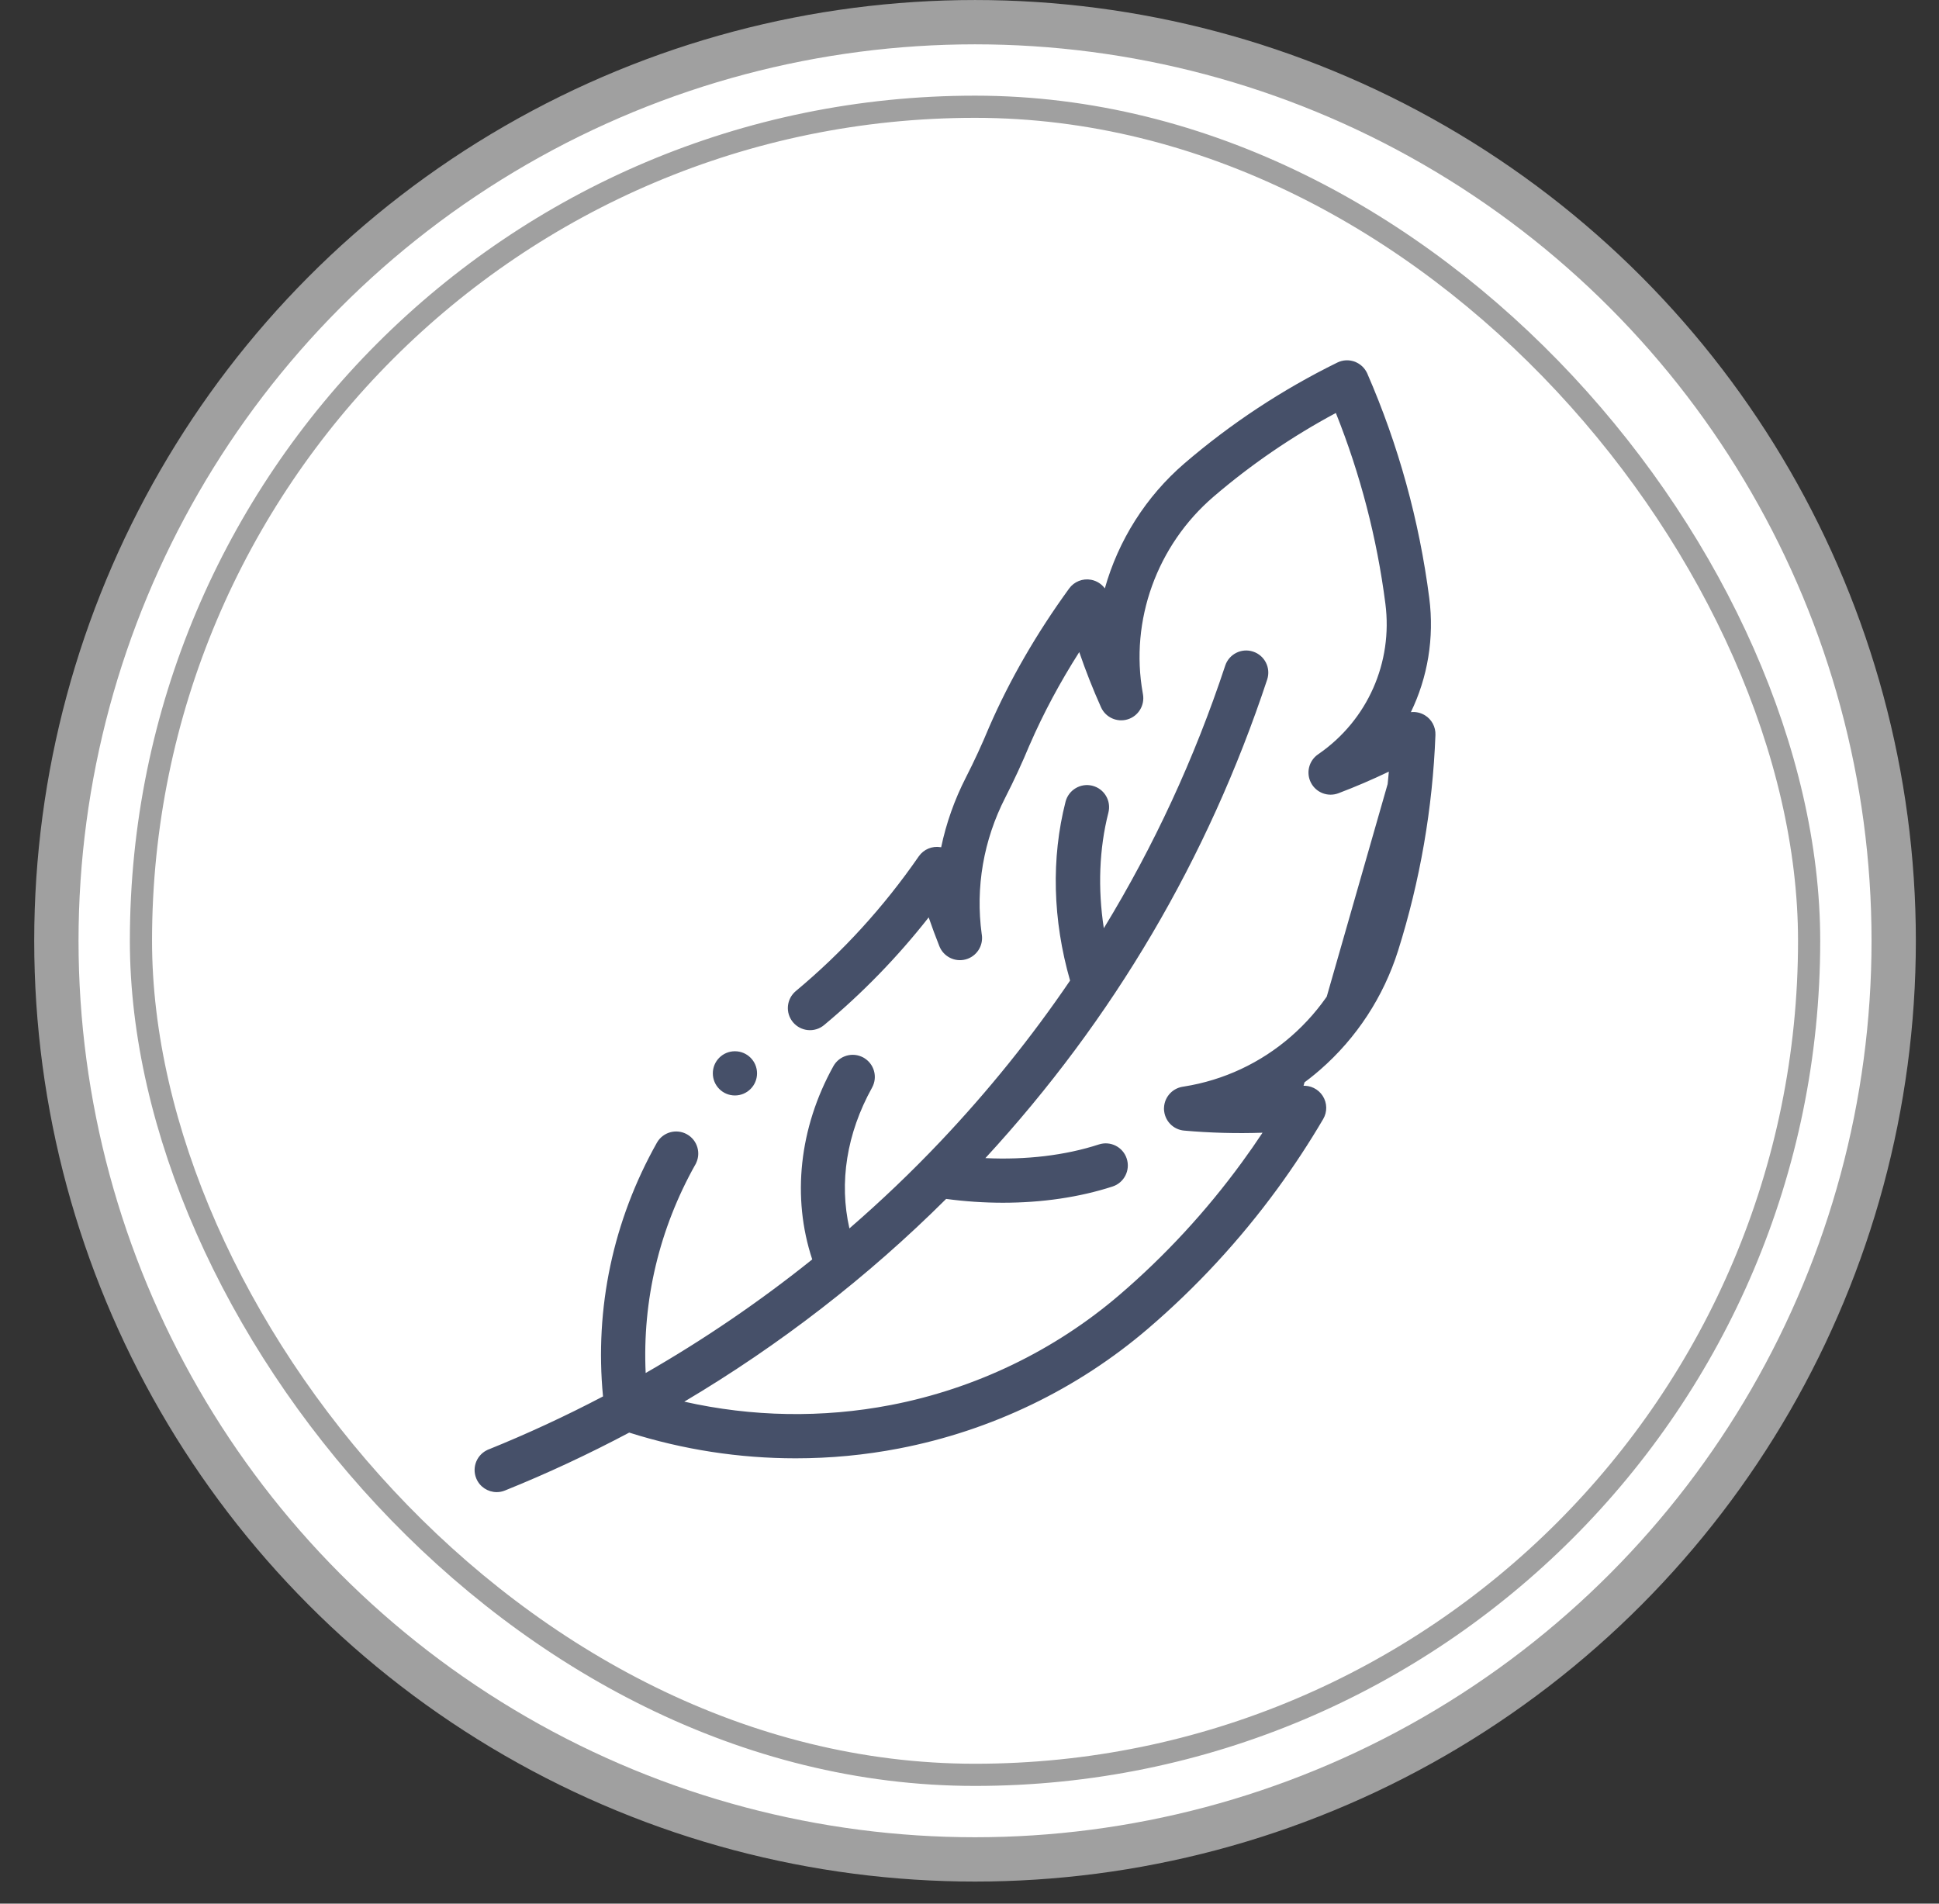
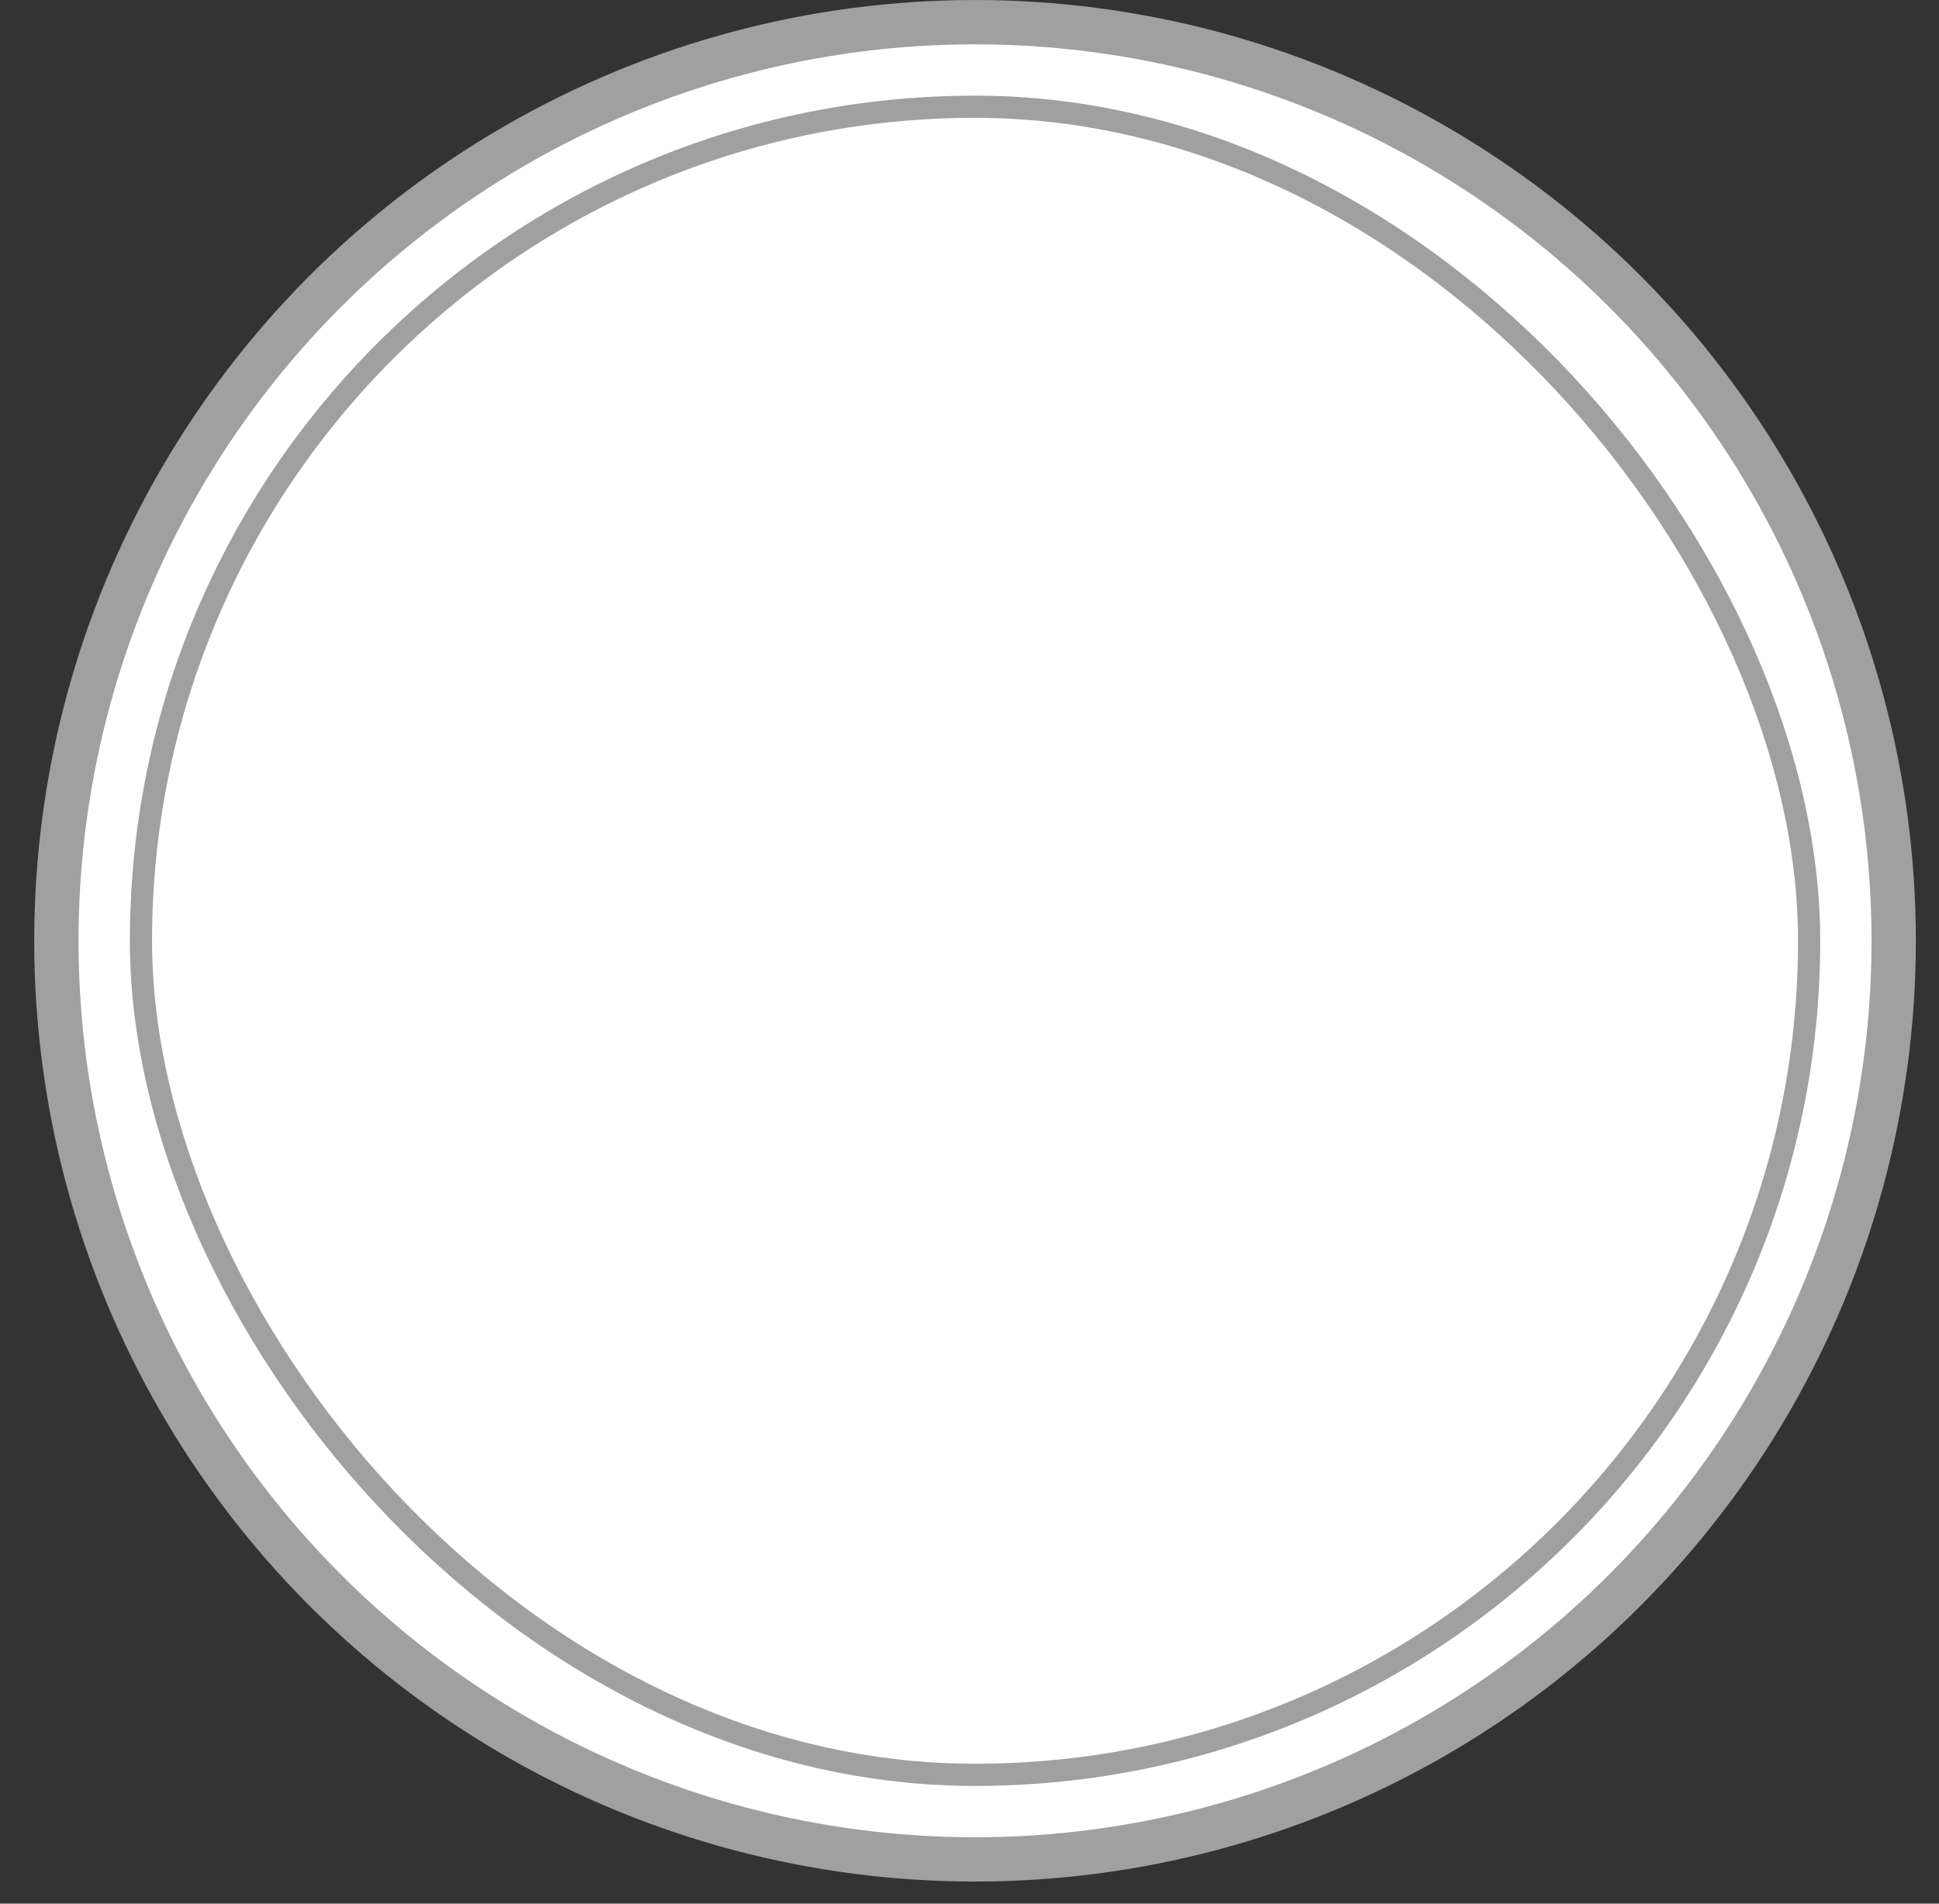
<svg xmlns="http://www.w3.org/2000/svg" fill="none" viewBox="0 0 55 54" height="54" width="55" data-id="538750619519812850">
  <rect x="0" y="0" width="55" height="54" fill="#333333" stroke="none" />
  <circle stroke-width="1.257" stroke="#A0A0A0" fill="white" r="26.058" cy="26.687" cx="27.657" />
-   <rect fill="white" rx="23.659" height="47.318" width="47.318" y="3.028" x="3.998" />
  <rect stroke-width="0.629" stroke="#A0A0A0" rx="23.659" height="47.318" width="47.318" y="3.028" x="3.998" />
-   <path stroke-width="0.063" stroke="#465069" fill="#465069" d="M39.967 20.239L39.991 20.188C40.465 19.209 40.655 18.096 40.51 16.969C40.227 14.774 39.637 12.634 38.755 10.61L38.784 10.597L38.755 10.61C38.69 10.461 38.567 10.345 38.414 10.289L38.425 10.259L38.414 10.289C38.262 10.232 38.093 10.241 37.947 10.313C36.392 11.077 34.938 12.036 33.625 13.162C32.524 14.107 31.75 15.348 31.369 16.7L31.352 16.762L31.314 16.71C31.226 16.59 31.095 16.506 30.943 16.477L30.943 16.477C30.717 16.435 30.487 16.526 30.352 16.712C29.432 17.977 28.669 19.298 28.086 20.638C28.086 20.638 28.086 20.638 28.086 20.638L28.082 20.647L28.082 20.648C27.883 21.127 27.663 21.605 27.426 22.068C27.103 22.7 26.869 23.363 26.727 24.041L26.721 24.072L26.69 24.065L26.677 24.063L26.677 24.063C26.449 24.024 26.218 24.12 26.086 24.311C25.092 25.749 23.917 27.036 22.594 28.137C22.341 28.348 22.306 28.724 22.517 28.976L22.493 28.996L22.517 28.976C22.727 29.229 23.103 29.264 23.356 29.053C24.443 28.148 25.436 27.126 26.318 26.003L26.353 25.958L26.372 26.013C26.467 26.288 26.568 26.561 26.675 26.83C26.787 27.11 27.091 27.263 27.382 27.185L27.382 27.185C27.674 27.107 27.861 26.824 27.819 26.525L27.819 26.525L27.815 26.502L27.815 26.502C27.634 25.17 27.866 23.824 28.487 22.61C28.737 22.121 28.97 21.616 29.18 21.109L29.181 21.109C29.567 20.221 30.039 19.34 30.587 18.48L30.622 18.425L30.643 18.487C30.825 19.018 31.031 19.54 31.259 20.049C31.382 20.324 31.691 20.464 31.979 20.375C32.266 20.286 32.442 19.996 32.389 19.699L32.389 19.699L32.383 19.664C32.013 17.596 32.787 15.451 34.401 14.066C35.468 13.15 36.636 12.352 37.877 11.687L37.908 11.671L37.921 11.703C38.616 13.44 39.089 15.259 39.328 17.121C39.545 18.802 38.817 20.445 37.427 21.409L37.427 21.409L37.404 21.425L37.404 21.425C37.156 21.596 37.075 21.925 37.215 22.192C37.355 22.459 37.672 22.579 37.954 22.472C38.435 22.29 38.912 22.085 39.381 21.86L39.431 21.837L39.426 21.891C39.286 23.49 38.973 25.068 38.491 26.596C38.145 27.694 37.505 28.672 36.641 29.424C35.774 30.18 34.72 30.673 33.59 30.852L33.552 30.858L33.552 30.858C33.255 30.905 33.038 31.166 33.049 31.467L33.017 31.468L33.049 31.467C33.059 31.768 33.292 32.014 33.592 32.04C34.327 32.105 35.069 32.125 35.811 32.1L35.871 32.098L35.838 32.149C35.648 32.436 35.451 32.719 35.248 32.996C34.235 34.383 33.067 35.647 31.775 36.755C29.926 38.34 27.677 39.423 25.272 39.887C23.332 40.261 21.328 40.225 19.402 39.791L19.325 39.774L19.393 39.734C22.091 38.134 24.597 36.196 26.815 33.987L26.826 33.976L26.841 33.978C27.38 34.05 27.919 34.086 28.449 34.086C29.552 34.086 30.614 33.931 31.549 33.627C31.861 33.525 32.032 33.188 31.93 32.876C31.829 32.563 31.492 32.392 31.18 32.494C30.222 32.806 29.104 32.938 27.948 32.883L27.881 32.88L27.927 32.831C31.551 28.897 34.237 24.336 35.914 19.266C36.017 18.954 35.848 18.617 35.535 18.514C35.224 18.41 34.886 18.58 34.783 18.892C33.912 21.525 32.759 24.015 31.337 26.347L31.292 26.42L31.279 26.335C31.105 25.205 31.147 24.072 31.409 23.045C31.491 22.726 31.299 22.401 30.98 22.32L30.988 22.29L30.98 22.32C30.662 22.238 30.337 22.431 30.255 22.749C29.846 24.349 29.891 26.092 30.383 27.807L30.387 27.821L30.379 27.833C29.287 29.439 28.06 30.963 26.701 32.398C25.882 33.263 25.017 34.088 24.114 34.87L24.074 34.904L24.063 34.853C23.764 33.542 23.984 32.144 24.708 30.838C24.868 30.55 24.764 30.187 24.476 30.028L24.491 30L24.476 30.028C24.189 29.868 23.826 29.972 23.666 30.26C22.7 32.002 22.49 33.968 23.069 35.715L23.076 35.736L23.059 35.75C21.569 36.945 19.985 38.025 18.33 38.975L18.285 39.001L18.283 38.949C18.187 36.881 18.67 34.846 19.698 33.015L19.726 33.031L19.698 33.015C19.86 32.728 19.758 32.365 19.471 32.204C19.184 32.043 18.821 32.145 18.66 32.431C17.42 34.637 16.896 37.111 17.136 39.609L17.138 39.63L17.119 39.64C16.059 40.196 14.973 40.7 13.866 41.147L13.854 41.117L13.866 41.147C13.561 41.27 13.414 41.617 13.537 41.922L13.537 41.922C13.63 42.154 13.854 42.295 14.089 42.295C14.164 42.295 14.239 42.281 14.312 42.251L14.312 42.251C15.511 41.768 16.687 41.218 17.833 40.61L17.845 40.604L17.858 40.608C19.384 41.092 20.975 41.336 22.567 41.336C23.549 41.336 24.53 41.244 25.497 41.057C28.106 40.554 30.545 39.379 32.55 37.659C33.912 36.492 35.143 35.16 36.211 33.699C36.673 33.066 37.109 32.403 37.505 31.728C37.619 31.534 37.614 31.294 37.493 31.105C37.372 30.916 37.156 30.812 36.933 30.833L39.967 20.239ZM39.967 20.239L40.023 20.232C40.153 20.218 40.286 20.246 40.402 20.317C40.585 20.429 40.693 20.632 40.685 20.847C40.606 22.924 40.25 24.979 39.628 26.954C39.215 28.262 38.453 29.427 37.424 30.323C37.236 30.487 37.04 30.64 36.838 30.783L36.742 30.851L36.859 30.84L36.932 30.833L39.967 20.239ZM21.442 30.447C21.442 30.776 21.175 31.043 20.846 31.043C20.517 31.043 20.251 30.776 20.251 30.447C20.251 30.118 20.517 29.852 20.846 29.852C21.175 29.852 21.442 30.118 21.442 30.447Z" />
</svg>